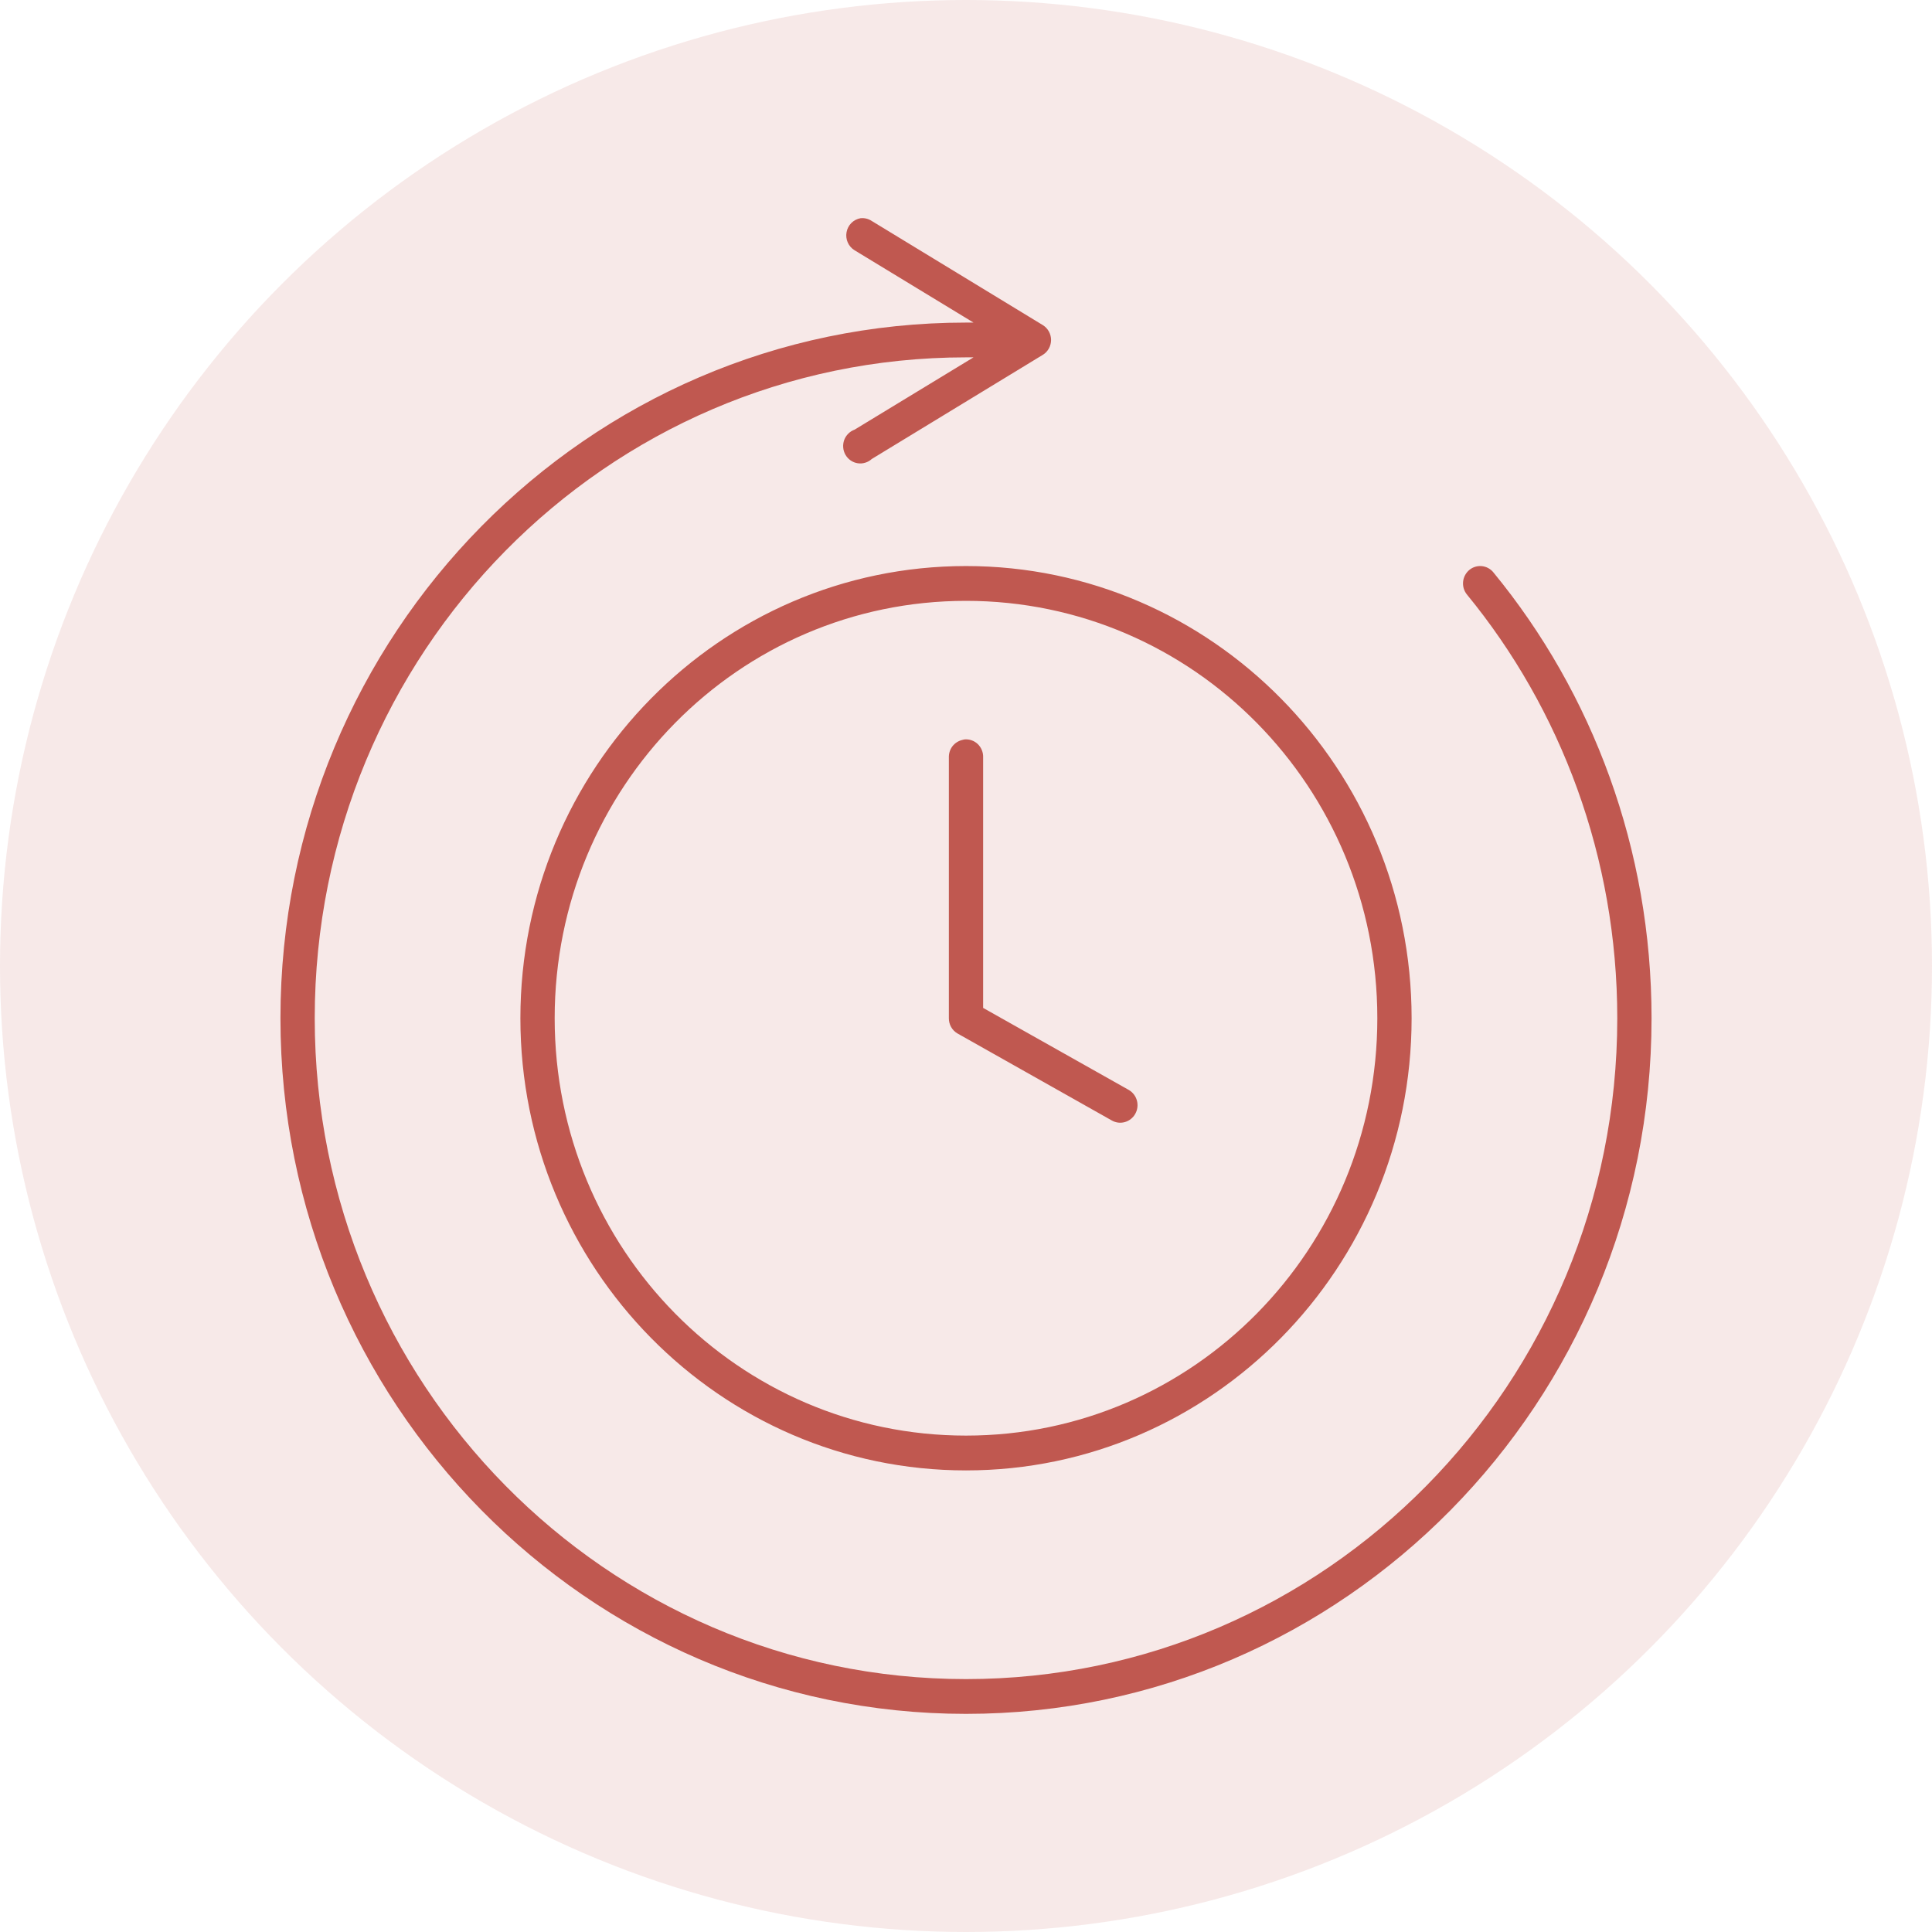
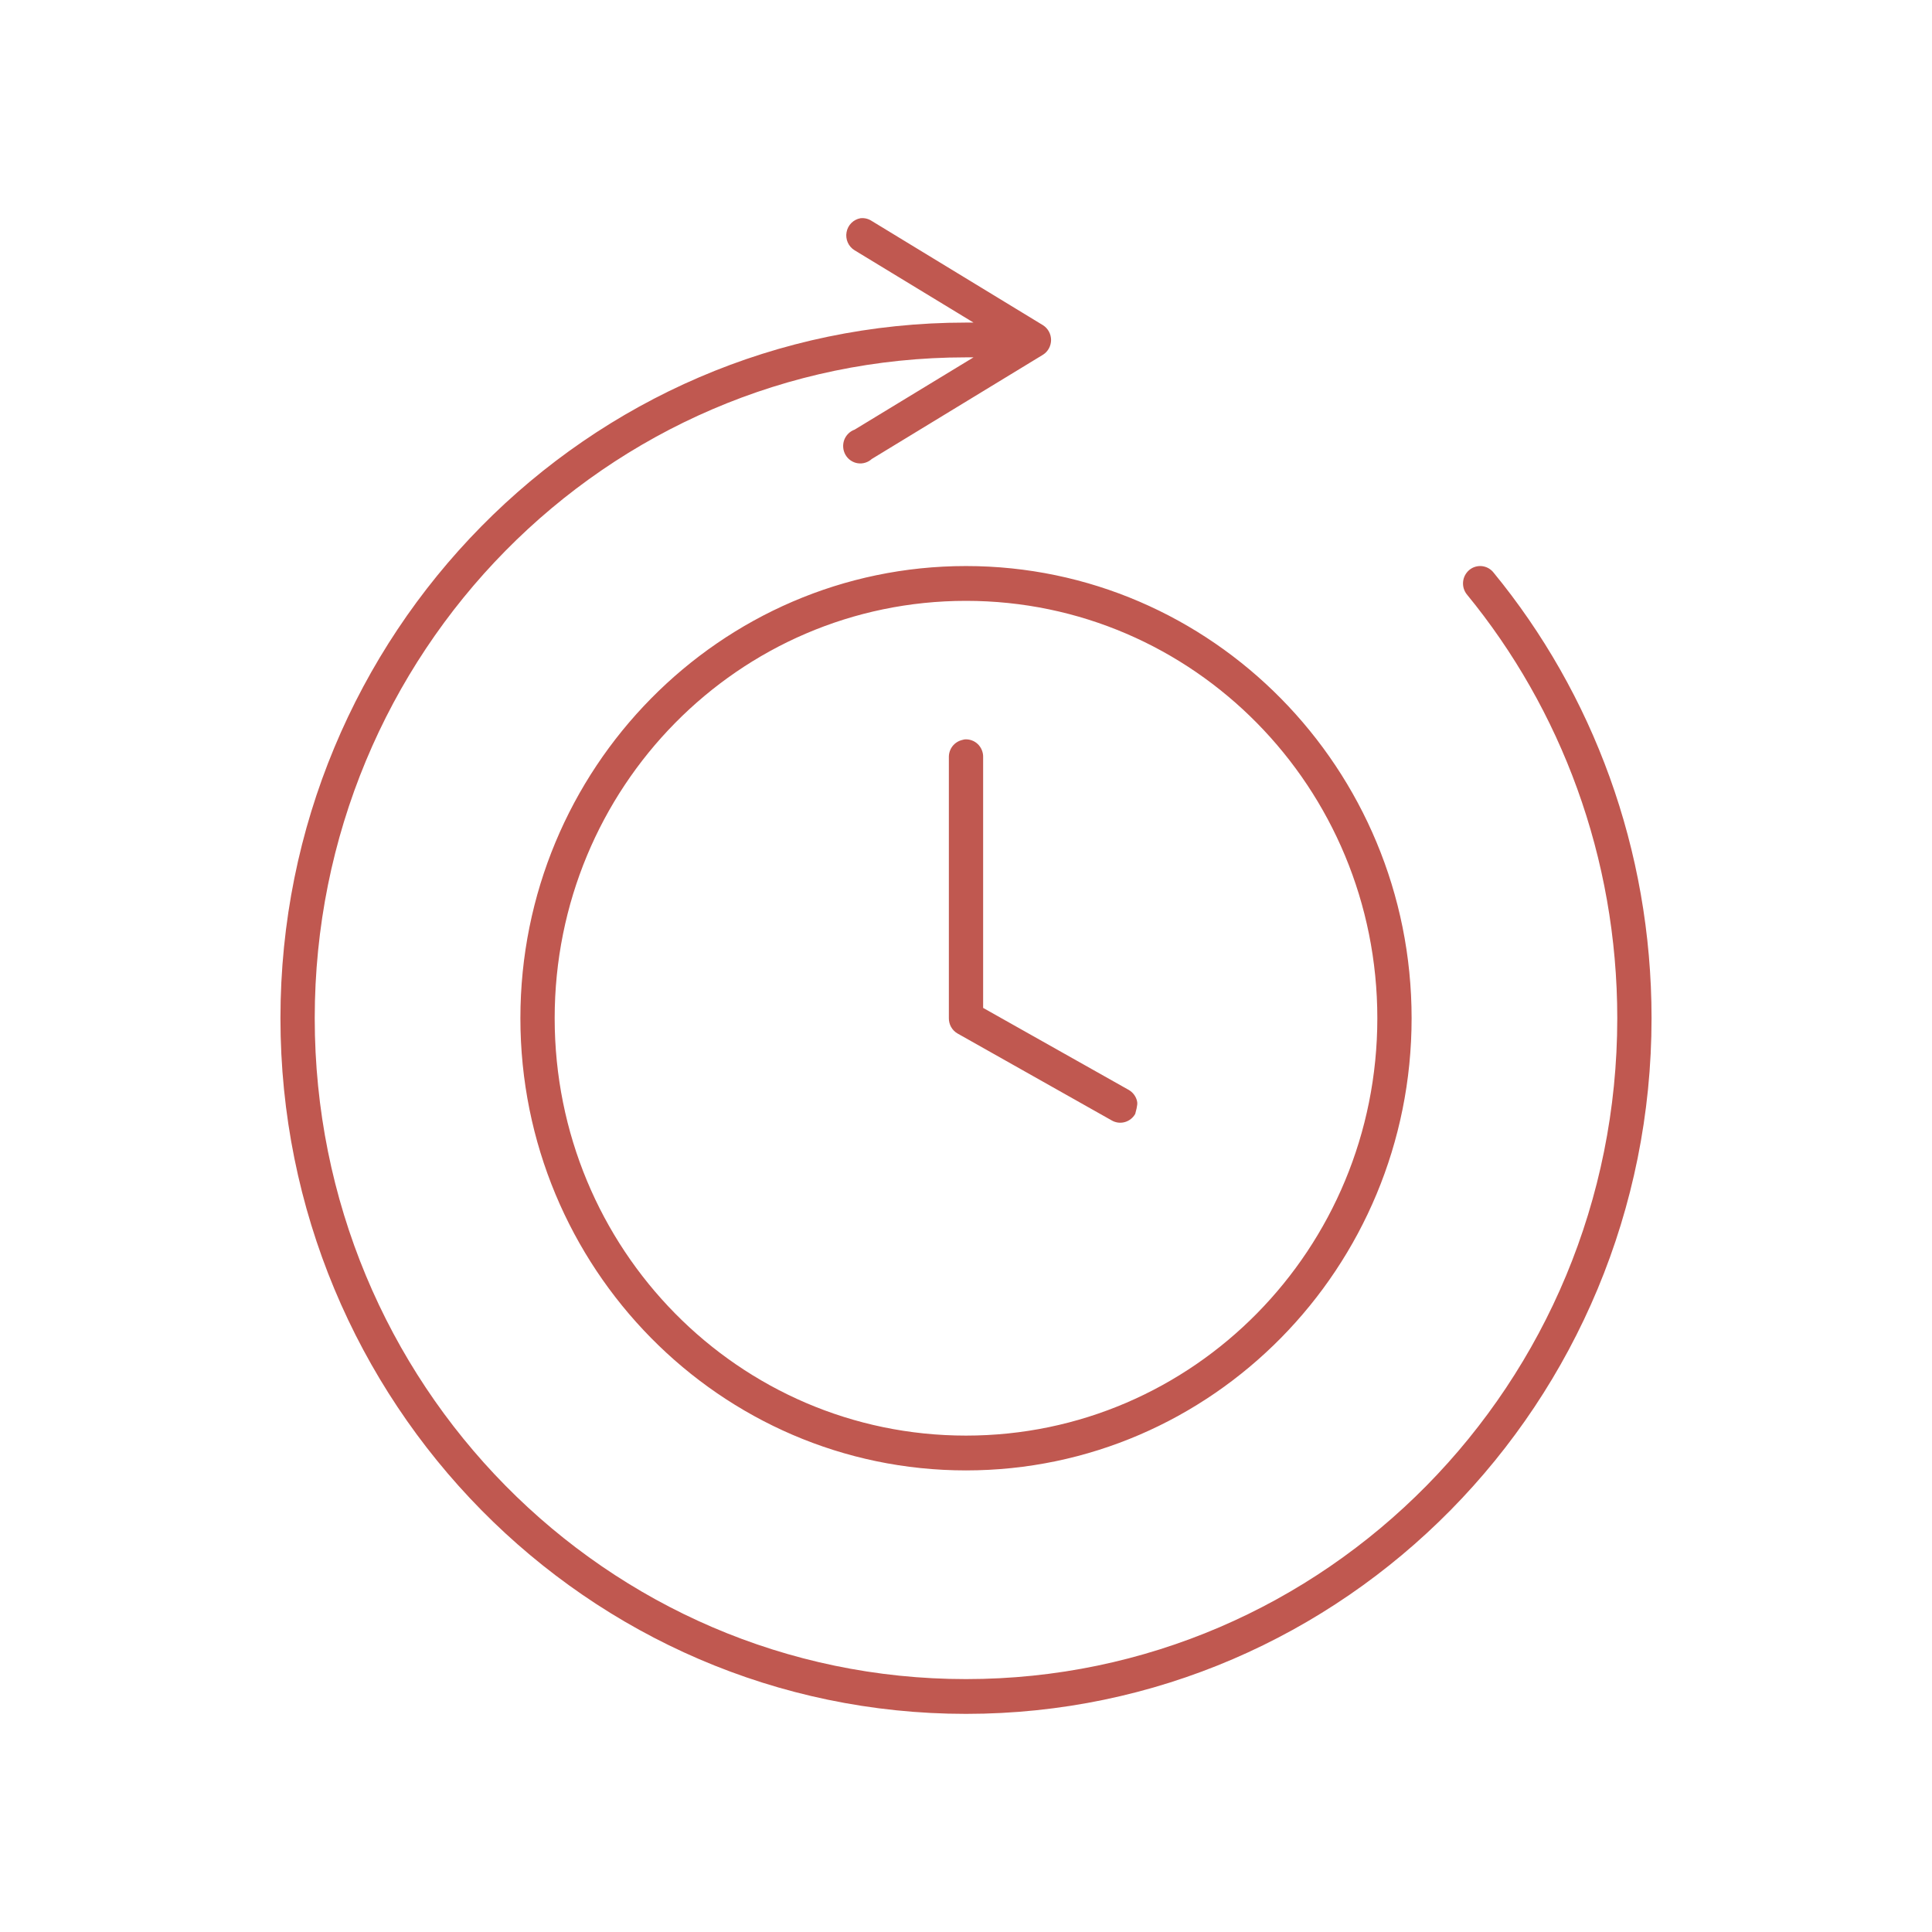
<svg xmlns="http://www.w3.org/2000/svg" width="62" height="62" viewBox="0 0 62 62" fill="none">
-   <circle cx="31" cy="31" r="31" fill="#C05850" fill-opacity="0.13" />
-   <path d="M27.614 7.003C27.503 7.023 27.401 7.076 27.321 7.156C27.241 7.236 27.187 7.339 27.167 7.451C27.146 7.563 27.16 7.679 27.206 7.783C27.252 7.887 27.329 7.974 27.425 8.032L31.241 10.352H31C18.856 10.352 9 20.353 9 32.676C9 44.999 18.856 55 31 55C43.144 55 53 44.999 53 32.676C53 27.248 51.108 22.246 47.93 18.375C47.885 18.317 47.829 18.27 47.765 18.234C47.702 18.199 47.633 18.177 47.561 18.168C47.489 18.16 47.416 18.167 47.347 18.187C47.277 18.207 47.213 18.241 47.156 18.287C47.1 18.333 47.053 18.39 47.018 18.454C46.983 18.518 46.961 18.589 46.953 18.662C46.945 18.735 46.951 18.808 46.971 18.879C46.992 18.949 47.025 19.015 47.07 19.072C50.088 22.748 51.9 27.512 51.9 32.676C51.9 44.395 42.549 53.884 31 53.884C19.451 53.884 10.1 44.395 10.1 32.676C10.1 20.957 19.451 11.468 31 11.468H31.241L27.425 13.788C27.348 13.815 27.278 13.86 27.221 13.918C27.163 13.976 27.118 14.046 27.09 14.123C27.063 14.201 27.052 14.284 27.06 14.366C27.067 14.448 27.093 14.528 27.134 14.599C27.176 14.67 27.232 14.731 27.3 14.777C27.367 14.823 27.444 14.854 27.524 14.866C27.605 14.879 27.687 14.873 27.765 14.849C27.843 14.826 27.915 14.785 27.975 14.73L33.475 11.381C33.553 11.331 33.617 11.261 33.662 11.179C33.706 11.096 33.73 11.004 33.73 10.91C33.73 10.816 33.706 10.724 33.662 10.642C33.617 10.559 33.553 10.49 33.475 10.439L27.975 7.091C27.868 7.02 27.741 6.989 27.614 7.003ZM31 18.165C23.109 18.165 16.7 24.669 16.7 32.676C16.7 40.683 23.109 47.187 31 47.187C38.891 47.187 45.3 40.683 45.3 32.676C45.3 24.669 38.891 18.165 31 18.165ZM31 19.282C38.297 19.282 44.2 25.272 44.2 32.676C44.2 40.08 38.297 46.07 31 46.07C23.703 46.07 17.8 40.08 17.8 32.676C17.8 25.272 23.703 19.282 31 19.282ZM30.948 23.729C30.925 23.733 30.902 23.739 30.88 23.746C30.756 23.775 30.645 23.846 30.566 23.947C30.488 24.049 30.447 24.175 30.45 24.305V32.676C30.449 32.775 30.474 32.872 30.522 32.958C30.571 33.044 30.641 33.115 30.725 33.164L35.675 35.955C35.738 35.992 35.808 36.015 35.88 36.025C35.952 36.034 36.026 36.029 36.096 36.009C36.166 35.99 36.232 35.956 36.289 35.911C36.347 35.866 36.395 35.81 36.431 35.745C36.467 35.681 36.491 35.611 36.5 35.537C36.509 35.464 36.504 35.39 36.485 35.319C36.466 35.247 36.433 35.181 36.388 35.122C36.344 35.064 36.288 35.015 36.225 34.978L31.55 32.345V24.305C31.553 24.225 31.539 24.146 31.509 24.073C31.479 23.999 31.435 23.933 31.378 23.878C31.321 23.824 31.253 23.782 31.179 23.757C31.105 23.731 31.026 23.721 30.948 23.729Z" fill="#C05850" />
+   <path d="M27.614 7.003C27.503 7.023 27.401 7.076 27.321 7.156C27.241 7.236 27.187 7.339 27.167 7.451C27.146 7.563 27.16 7.679 27.206 7.783C27.252 7.887 27.329 7.974 27.425 8.032L31.241 10.352H31C18.856 10.352 9 20.353 9 32.676C9 44.999 18.856 55 31 55C43.144 55 53 44.999 53 32.676C53 27.248 51.108 22.246 47.93 18.375C47.885 18.317 47.829 18.27 47.765 18.234C47.702 18.199 47.633 18.177 47.561 18.168C47.489 18.16 47.416 18.167 47.347 18.187C47.277 18.207 47.213 18.241 47.156 18.287C47.1 18.333 47.053 18.39 47.018 18.454C46.983 18.518 46.961 18.589 46.953 18.662C46.945 18.735 46.951 18.808 46.971 18.879C46.992 18.949 47.025 19.015 47.07 19.072C50.088 22.748 51.9 27.512 51.9 32.676C51.9 44.395 42.549 53.884 31 53.884C19.451 53.884 10.1 44.395 10.1 32.676C10.1 20.957 19.451 11.468 31 11.468H31.241L27.425 13.788C27.348 13.815 27.278 13.86 27.221 13.918C27.163 13.976 27.118 14.046 27.09 14.123C27.063 14.201 27.052 14.284 27.06 14.366C27.067 14.448 27.093 14.528 27.134 14.599C27.176 14.67 27.232 14.731 27.3 14.777C27.367 14.823 27.444 14.854 27.524 14.866C27.605 14.879 27.687 14.873 27.765 14.849C27.843 14.826 27.915 14.785 27.975 14.73L33.475 11.381C33.553 11.331 33.617 11.261 33.662 11.179C33.706 11.096 33.73 11.004 33.73 10.91C33.73 10.816 33.706 10.724 33.662 10.642C33.617 10.559 33.553 10.49 33.475 10.439L27.975 7.091C27.868 7.02 27.741 6.989 27.614 7.003ZM31 18.165C23.109 18.165 16.7 24.669 16.7 32.676C16.7 40.683 23.109 47.187 31 47.187C38.891 47.187 45.3 40.683 45.3 32.676C45.3 24.669 38.891 18.165 31 18.165ZM31 19.282C38.297 19.282 44.2 25.272 44.2 32.676C44.2 40.08 38.297 46.07 31 46.07C23.703 46.07 17.8 40.08 17.8 32.676C17.8 25.272 23.703 19.282 31 19.282ZM30.948 23.729C30.925 23.733 30.902 23.739 30.88 23.746C30.756 23.775 30.645 23.846 30.566 23.947C30.488 24.049 30.447 24.175 30.45 24.305V32.676C30.449 32.775 30.474 32.872 30.522 32.958C30.571 33.044 30.641 33.115 30.725 33.164L35.675 35.955C35.738 35.992 35.808 36.015 35.88 36.025C35.952 36.034 36.026 36.029 36.096 36.009C36.166 35.99 36.232 35.956 36.289 35.911C36.347 35.866 36.395 35.81 36.431 35.745C36.509 35.464 36.504 35.39 36.485 35.319C36.466 35.247 36.433 35.181 36.388 35.122C36.344 35.064 36.288 35.015 36.225 34.978L31.55 32.345V24.305C31.553 24.225 31.539 24.146 31.509 24.073C31.479 23.999 31.435 23.933 31.378 23.878C31.321 23.824 31.253 23.782 31.179 23.757C31.105 23.731 31.026 23.721 30.948 23.729Z" fill="#C05850" />
</svg>